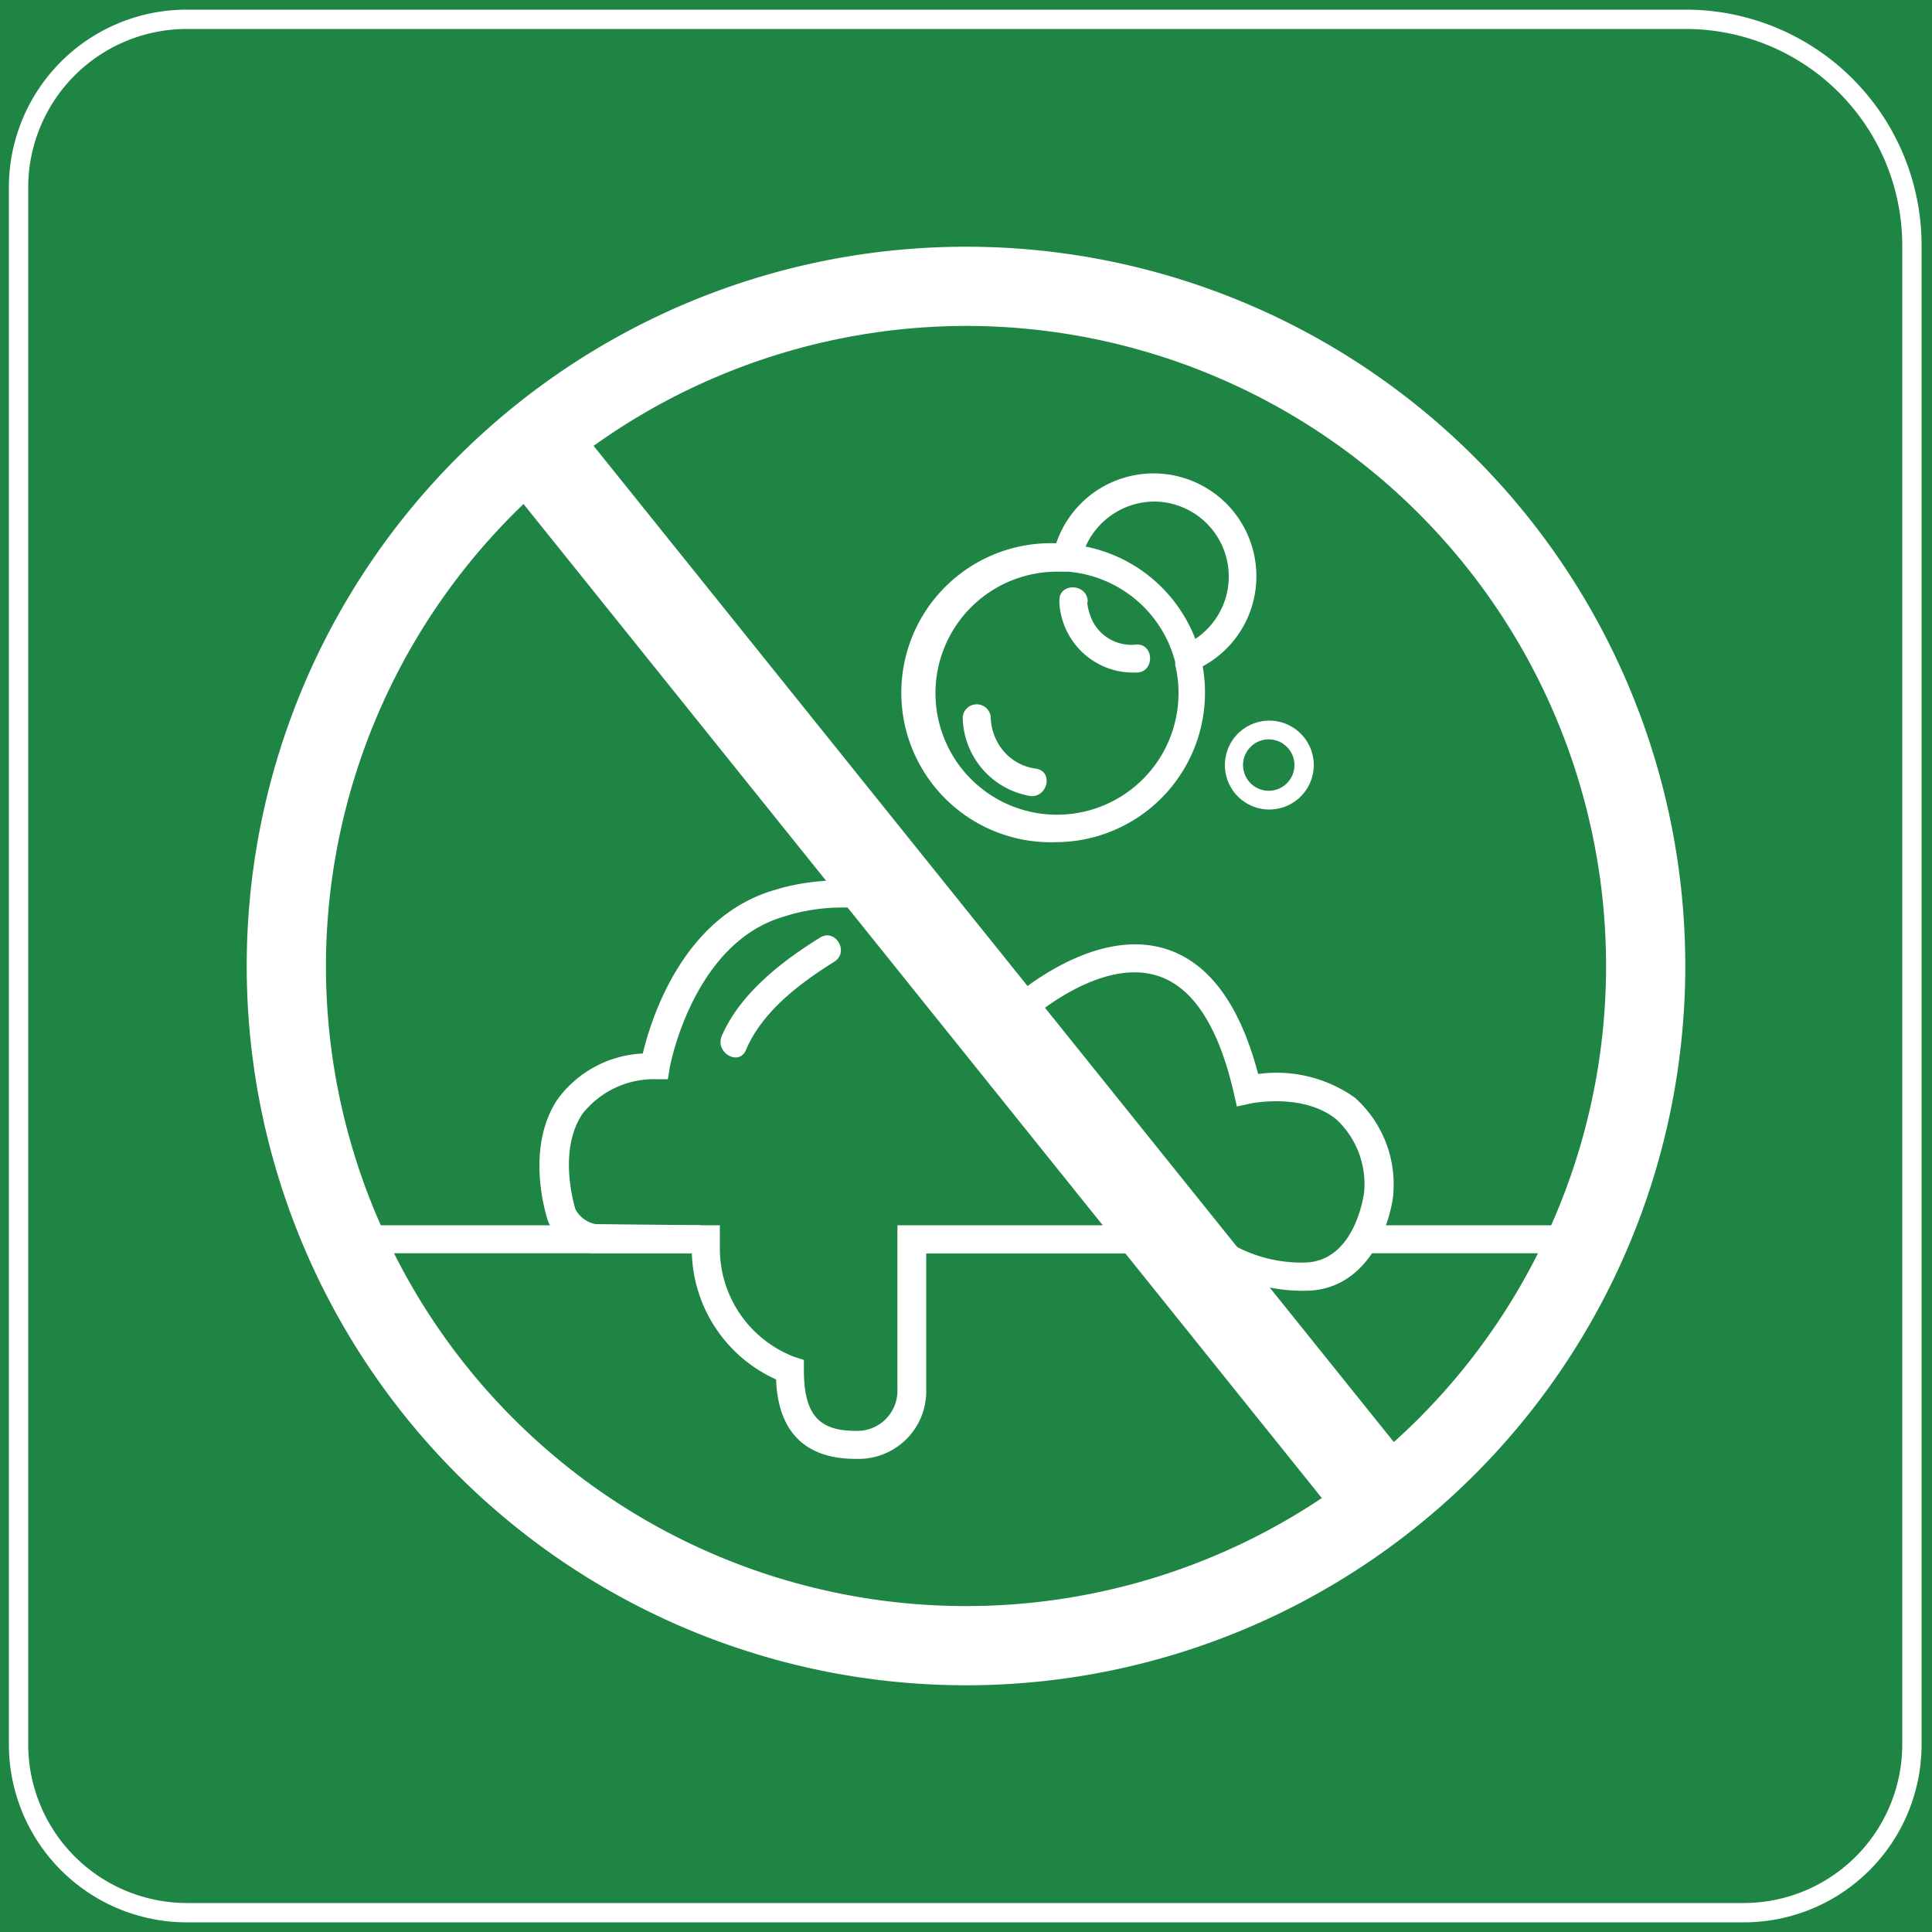
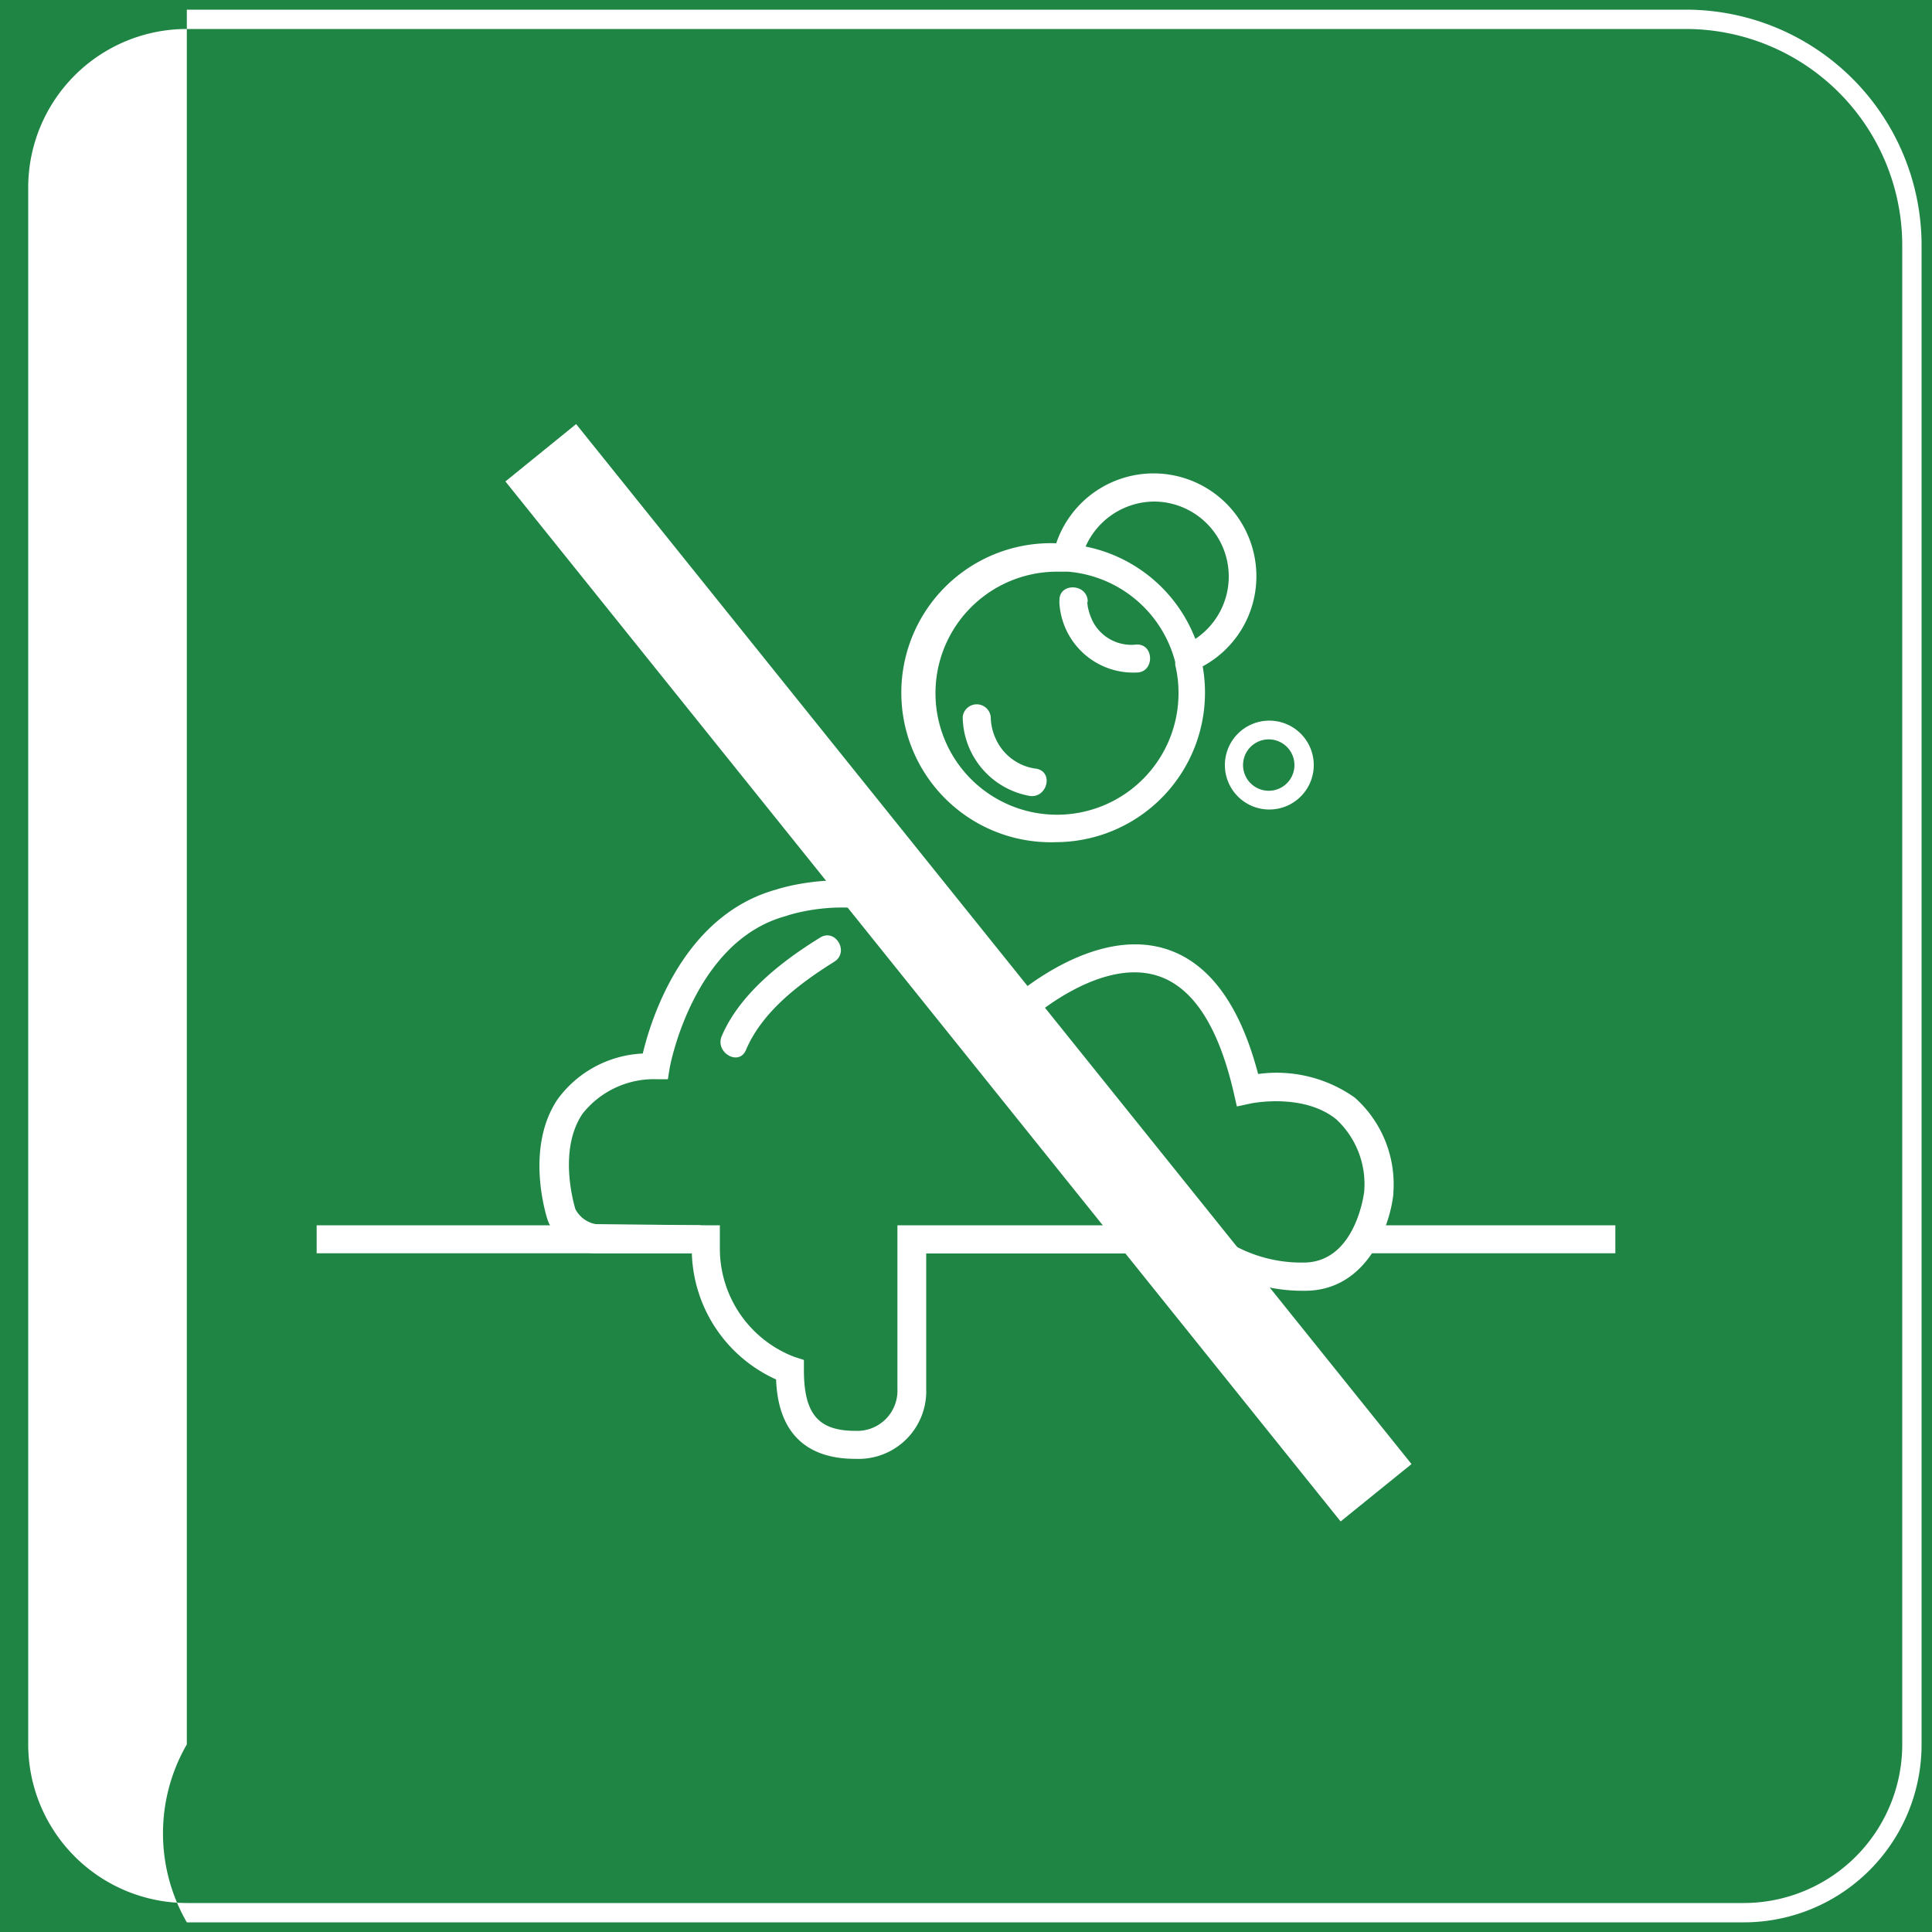
<svg xmlns="http://www.w3.org/2000/svg" id="图层_1" data-name="图层 1" viewBox="0 0 100 100">
  <defs>
    <style>.cls-1{fill:#1f8544;}.cls-2{fill:#fff;}</style>
  </defs>
  <rect class="cls-1" width="100" height="100" />
-   <path class="cls-2" d="M50,16.87A33.13,33.13,0,1,1,16.87,50,33.18,33.18,0,0,1,50,16.87m0-4.1A37.23,37.23,0,1,0,87.23,50,37.22,37.22,0,0,0,50,12.77Zm0,0" />
  <path class="cls-2" d="M44.27,75.51c-2.58,0-4-1.39-4.1-4.11a7.41,7.41,0,0,1-4.36-6.53H30.73a2.86,2.86,0,0,1-2.32-1.56l-.06-.15c-.05-.15-1.21-3.7.51-6.26a5.78,5.78,0,0,1,4.41-2.37c.42-1.76,2.08-7.16,6.92-8.49.57-.19,8.44-2.55,12.54,5.34,1.41-1.11,4.57-3.18,7.56-2.28,2.25.68,3.88,2.86,4.83,6.49a7,7,0,0,1,5,1.22,6,6,0,0,1,2,4.92v.08c-.19,1.72-1.39,5-4.58,5a8.76,8.76,0,0,1-5.6-1.93h-14v7a3.5,3.5,0,0,1-3.63,3.63ZM36.53,63.42h.73v1.21a6,6,0,0,0,3.85,5.6l.5.16v.52c0,2.27.74,3.15,2.66,3.15a2.08,2.08,0,0,0,2.18-2.18V63.42h16l.21.21a7.28,7.28,0,0,0,4.81,1.72c2.57,0,3.09-3.26,3.14-3.67a4.58,4.58,0,0,0-1.44-3.74c-1.71-1.39-4.42-.83-4.45-.82l-.7.15-.16-.7c-.8-3.48-2.14-5.52-4-6.08C56.75,49.55,53,53,53,53.07l-.74.7-.42-.94c-3.54-8-10.87-5.52-11.18-5.41l0,0c-4.8,1.31-6,7.82-6,7.88l-.09.56-.57,0a4.71,4.71,0,0,0-3.85,1.79c-1.22,1.81-.51,4.45-.37,4.93a1.49,1.49,0,0,0,1.05.78Zm0,0" />
  <path class="cls-2" d="M42.45,48.53c-2,1.23-4.16,2.92-5.09,5.09-.37.85.88,1.59,1.25.73.84-2,2.81-3.47,4.57-4.57.8-.5.06-1.75-.73-1.25ZM65.67,41.9A2.3,2.3,0,1,1,68,39.6a2.3,2.3,0,0,1-2.29,2.3Zm0-3.63A1.33,1.33,0,1,0,67,39.6a1.33,1.33,0,0,0-1.33-1.33Zm-11,5.32a7.74,7.74,0,1,1,0-15.47h0a5.32,5.32,0,0,1,10.36,1.69,5.29,5.29,0,0,1-2.78,4.68,7.74,7.74,0,0,1-7.61,9.1Zm0-14A6.29,6.29,0,1,0,61,35.86a6.17,6.17,0,0,0-.17-1.44l0-.15a6.27,6.27,0,0,0-5.55-4.68l-.52,0Zm1.52-1.3a7.71,7.71,0,0,1,5.68,4.78,3.88,3.88,0,0,0-2.13-7.11,3.91,3.91,0,0,0-3.55,2.33Zm0,0" />
  <path class="cls-2" d="M54.83,31.1a3.83,3.83,0,0,0,4,3.71c.93,0,.93-1.48,0-1.45a2.25,2.25,0,0,1-2.25-1.16,3.06,3.06,0,0,1-.28-.82c0-.05-.07-.41,0-.16a.49.49,0,0,1,0-.12c-.06-.93-1.52-.93-1.46,0Zm-5,6a4.2,4.2,0,0,0,3.43,4.09c.92.18,1.31-1.22.39-1.4a2.66,2.66,0,0,1-2.11-1.55,2.8,2.8,0,0,1-.26-1.14.73.73,0,0,0-1.45,0ZM16.39,63.42H36.26v1.45H16.39Zm54.4,0H83.61v1.45H70.79Zm0,0" />
  <polygon class="cls-2" points="69.39 78.75 26.16 24.92 29.82 21.95 73.06 75.78 69.39 78.75" />
-   <path class="cls-2" d="M87.26,1.5a11.21,11.21,0,0,1,11.2,11.2V90.29a8.21,8.21,0,0,1-8.2,8.21H9.67a8.22,8.22,0,0,1-8.21-8.21V9.7A8.21,8.21,0,0,1,9.67,1.5H87.26m0-1H9.67A9.2,9.2,0,0,0,.46,9.7V90.29A9.21,9.21,0,0,0,9.67,99.5H90.26a9.2,9.2,0,0,0,9.2-9.21V12.7A12.2,12.2,0,0,0,87.26.5Z" />
+   <path class="cls-2" d="M87.26,1.5a11.21,11.21,0,0,1,11.2,11.2V90.29a8.21,8.21,0,0,1-8.2,8.21H9.67a8.22,8.22,0,0,1-8.21-8.21V9.7A8.21,8.21,0,0,1,9.67,1.5H87.26m0-1H9.67V90.29A9.21,9.21,0,0,0,9.67,99.5H90.26a9.2,9.2,0,0,0,9.2-9.21V12.7A12.2,12.2,0,0,0,87.26.5Z" />
</svg>